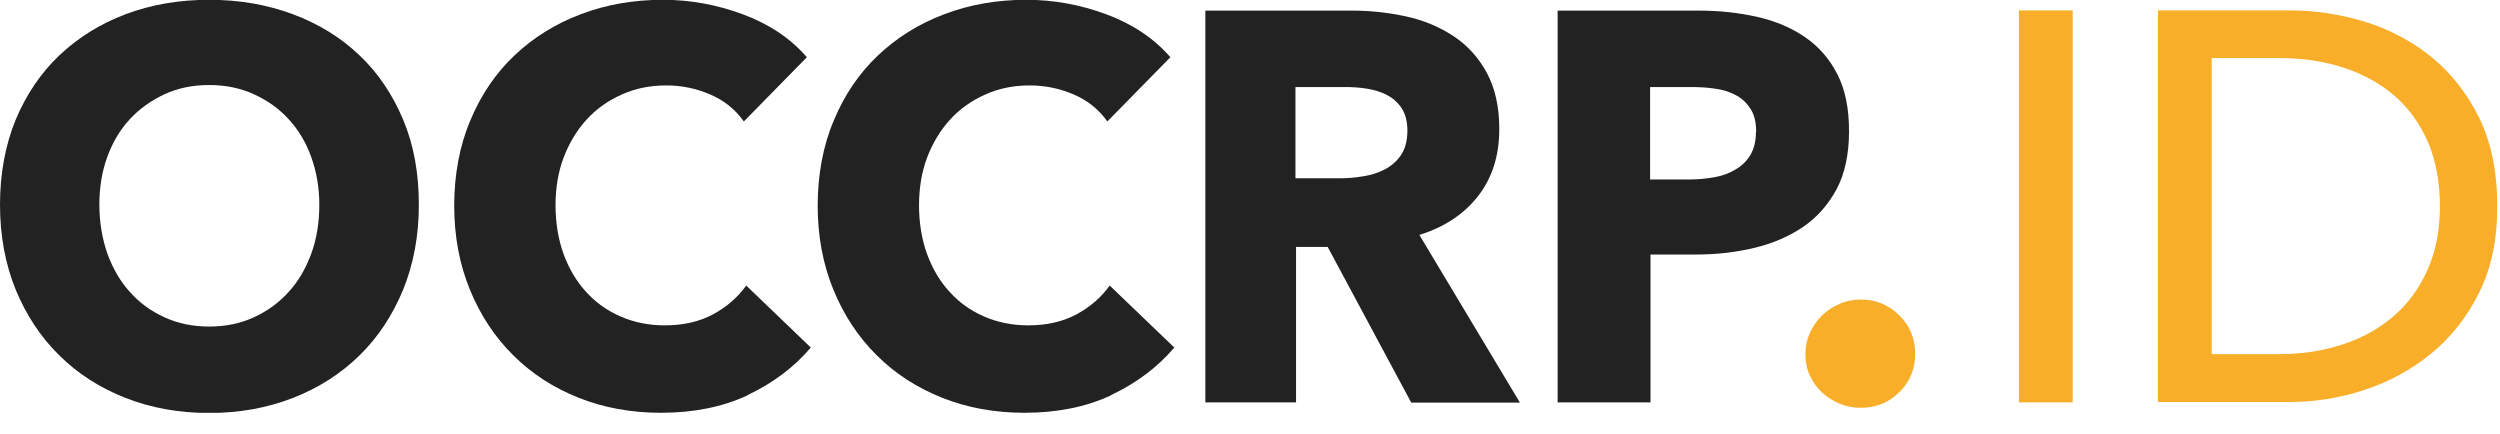
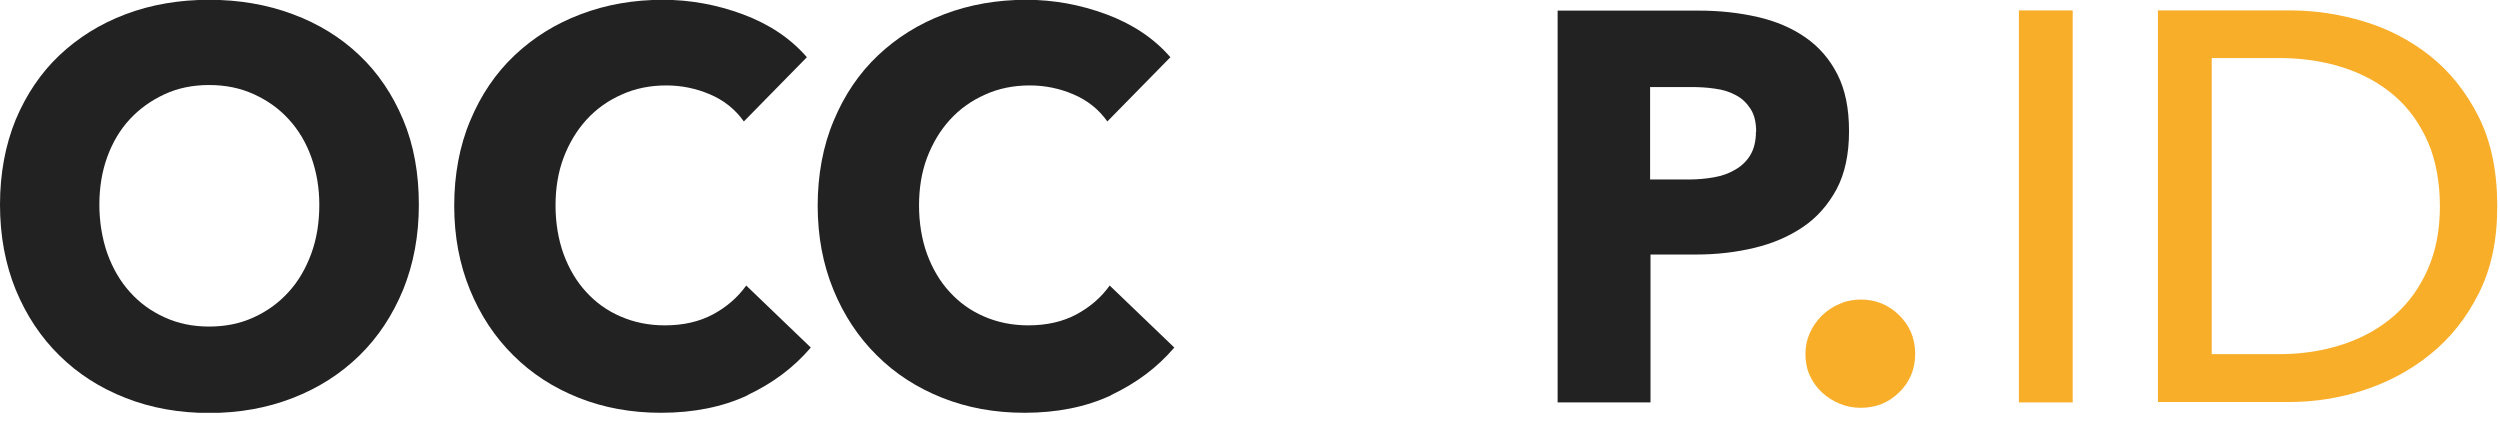
<svg xmlns="http://www.w3.org/2000/svg" width="98" height="17" viewBox="0 0 98 17" fill="none">
  <g clip-path="url(#clip0_2526_1440)">
    <path d="M16.419 8.024C16.419 9.24 16.212 10.346 15.803 11.357C15.388 12.361 14.818 13.224 14.087 13.938C13.356 14.652 12.486 15.209 11.477 15.601C10.469 15.993 9.376 16.189 8.198 16.189C7.02 16.189 5.927 15.993 4.927 15.601C3.926 15.209 3.064 14.66 2.332 13.938C1.601 13.224 1.032 12.361 0.616 11.357C0.208 10.353 6.10352e-05 9.24 6.10352e-05 8.024C6.10352e-05 6.808 0.208 5.686 0.616 4.69C1.032 3.702 1.601 2.855 2.332 2.164C3.064 1.474 3.926 0.933 4.927 0.556C5.927 0.18 7.02 -0.008 8.198 -0.008C9.376 -0.008 10.469 0.18 11.477 0.556C12.486 0.933 13.356 1.466 14.087 2.164C14.818 2.855 15.388 3.702 15.803 4.69C16.219 5.678 16.419 6.792 16.419 8.024ZM12.517 8.024C12.517 7.357 12.409 6.737 12.201 6.157C11.993 5.577 11.693 5.082 11.316 4.674C10.939 4.259 10.484 3.937 9.953 3.694C9.422 3.451 8.837 3.333 8.198 3.333C7.559 3.333 6.974 3.451 6.451 3.694C5.927 3.937 5.473 4.259 5.088 4.674C4.703 5.09 4.411 5.584 4.203 6.157C3.995 6.73 3.895 7.357 3.895 8.024C3.895 8.691 4.003 9.357 4.211 9.946C4.426 10.534 4.719 11.036 5.096 11.451C5.473 11.875 5.92 12.197 6.451 12.44C6.982 12.683 7.559 12.801 8.198 12.801C8.837 12.801 9.422 12.683 9.946 12.44C10.469 12.204 10.923 11.875 11.308 11.451C11.693 11.036 11.986 10.526 12.201 9.946C12.416 9.357 12.517 8.722 12.517 8.024Z" fill="#222222" />
    <path d="M29.298 15.499C28.32 15.954 27.189 16.181 25.911 16.181C24.748 16.181 23.671 15.985 22.685 15.593C21.7 15.201 20.846 14.652 20.122 13.93C19.398 13.216 18.829 12.354 18.421 11.357C18.013 10.361 17.805 9.263 17.805 8.063C17.805 6.863 18.013 5.718 18.436 4.722C18.852 3.725 19.429 2.87 20.168 2.172C20.907 1.474 21.769 0.933 22.77 0.556C23.763 0.18 24.833 -0.008 25.988 -0.008C27.05 -0.008 28.097 0.18 29.128 0.564C30.16 0.949 30.991 1.506 31.63 2.243L29.159 4.761C28.82 4.282 28.374 3.929 27.82 3.694C27.265 3.459 26.696 3.349 26.119 3.349C25.48 3.349 24.895 3.467 24.363 3.71C23.832 3.945 23.37 4.274 22.986 4.698C22.601 5.122 22.308 5.616 22.093 6.18C21.877 6.753 21.777 7.381 21.777 8.055C21.777 8.73 21.885 9.389 22.093 9.961C22.308 10.542 22.601 11.036 22.978 11.444C23.355 11.859 23.802 12.181 24.333 12.409C24.856 12.636 25.433 12.754 26.057 12.754C26.781 12.754 27.412 12.612 27.951 12.322C28.489 12.032 28.921 11.655 29.252 11.193L31.784 13.624C31.114 14.409 30.291 15.021 29.313 15.483L29.298 15.499Z" fill="#222222" />
    <path d="M43.546 15.499C42.569 15.954 41.437 16.181 40.159 16.181C38.997 16.181 37.919 15.985 36.934 15.593C35.949 15.201 35.094 14.652 34.371 13.93C33.647 13.216 33.077 12.354 32.669 11.357C32.261 10.361 32.053 9.263 32.053 8.063C32.053 6.863 32.261 5.718 32.685 4.722C33.1 3.725 33.678 2.87 34.417 2.172C35.156 1.474 36.018 0.933 37.019 0.556C38.012 0.18 39.082 -0.008 40.236 -0.008C41.298 -0.008 42.345 0.18 43.377 0.564C44.408 0.949 45.24 1.506 45.879 2.243L43.408 4.761C43.069 4.282 42.623 3.929 42.068 3.694C41.514 3.459 40.944 3.349 40.367 3.349C39.728 3.349 39.143 3.467 38.612 3.71C38.081 3.945 37.619 4.274 37.234 4.698C36.849 5.122 36.557 5.616 36.341 6.18C36.126 6.753 36.026 7.381 36.026 8.055C36.026 8.73 36.133 9.389 36.341 9.961C36.557 10.542 36.849 11.036 37.226 11.444C37.604 11.859 38.05 12.181 38.581 12.409C39.105 12.636 39.682 12.754 40.306 12.754C41.029 12.754 41.66 12.612 42.199 12.322C42.738 12.032 43.169 11.655 43.5 11.193L46.033 13.624C45.363 14.409 44.539 15.021 43.562 15.483L43.546 15.499Z" fill="#222222" />
-     <path d="M55.316 15.774L52.045 9.679H50.805V15.774H47.249V0.416H52.999C53.723 0.416 54.431 0.494 55.116 0.643C55.801 0.792 56.425 1.051 56.971 1.412C57.518 1.773 57.956 2.251 58.28 2.847C58.603 3.443 58.772 4.181 58.772 5.059C58.772 6.102 58.495 6.973 57.941 7.687C57.387 8.393 56.625 8.903 55.639 9.208L59.581 15.782H55.324L55.316 15.774ZM55.17 5.122C55.17 4.761 55.093 4.471 54.947 4.243C54.793 4.016 54.6 3.843 54.369 3.726C54.138 3.6 53.869 3.522 53.577 3.475C53.284 3.428 52.999 3.412 52.73 3.412H50.782V6.989H52.514C52.814 6.989 53.122 6.965 53.438 6.91C53.754 6.863 54.038 6.769 54.292 6.636C54.546 6.502 54.762 6.314 54.924 6.071C55.085 5.828 55.17 5.506 55.17 5.114V5.122Z" fill="#222222" />
    <path d="M72.482 5.145C72.482 6.04 72.32 6.8 71.997 7.412C71.666 8.024 71.227 8.526 70.681 8.895C70.126 9.271 69.488 9.546 68.764 9.718C68.04 9.891 67.286 9.977 66.509 9.977H64.7V15.774H61.059V0.416H66.593C67.417 0.416 68.187 0.502 68.903 0.667C69.618 0.831 70.242 1.098 70.773 1.467C71.304 1.835 71.728 2.322 72.028 2.918C72.336 3.522 72.482 4.259 72.482 5.145ZM68.841 5.161C68.841 4.8 68.772 4.502 68.626 4.275C68.479 4.047 68.294 3.859 68.048 3.733C67.809 3.6 67.532 3.514 67.225 3.475C66.917 3.428 66.601 3.412 66.278 3.412H64.684V7.036H66.216C66.555 7.036 66.886 7.004 67.194 6.949C67.509 6.895 67.786 6.793 68.033 6.644C68.279 6.502 68.479 6.306 68.618 6.071C68.756 5.836 68.833 5.53 68.833 5.169L68.841 5.161Z" fill="#222222" />
    <path d="M75.076 13.86C75.076 14.464 74.868 14.974 74.445 15.382C74.029 15.79 73.529 15.986 72.944 15.986C72.644 15.986 72.367 15.931 72.105 15.821C71.843 15.711 71.612 15.562 71.412 15.374C71.212 15.186 71.058 14.966 70.942 14.715C70.827 14.464 70.773 14.182 70.773 13.884C70.773 13.585 70.827 13.319 70.942 13.06C71.058 12.801 71.212 12.574 71.412 12.377C71.612 12.181 71.843 12.025 72.105 11.915C72.367 11.797 72.651 11.742 72.944 11.742C73.529 11.742 74.029 11.946 74.445 12.354C74.861 12.762 75.076 13.264 75.076 13.876V13.86Z" fill="#F9AE2A" />
    <path d="M81.25 15.774H79.141V0.408H81.25V15.766V15.774Z" fill="#F9AE2A" />
    <path d="M84.591 0.408H89.763C90.726 0.408 91.696 0.549 92.658 0.839C93.62 1.129 94.498 1.584 95.275 2.204C96.052 2.824 96.684 3.624 97.169 4.588C97.654 5.561 97.892 6.722 97.892 8.079C97.892 9.436 97.654 10.534 97.169 11.499C96.684 12.464 96.052 13.256 95.275 13.883C94.498 14.511 93.62 14.982 92.658 15.295C91.696 15.609 90.726 15.758 89.763 15.758H84.591V0.408ZM86.7 13.883H89.34C90.248 13.883 91.088 13.75 91.865 13.491C92.642 13.232 93.304 12.856 93.866 12.362C94.428 11.867 94.859 11.264 95.175 10.542C95.491 9.82 95.644 9.005 95.644 8.087C95.644 7.169 95.491 6.291 95.175 5.569C94.859 4.847 94.428 4.243 93.866 3.757C93.304 3.271 92.635 2.902 91.865 2.651C91.095 2.4 90.248 2.275 89.34 2.275H86.7V13.883Z" fill="#F9AE2A" />
  </g>
  <defs>
    <clipPath id="clip0_2526_1440">
      <rect width="97.9" height="16.182" fill="white" />
    </clipPath>
  </defs>
</svg>